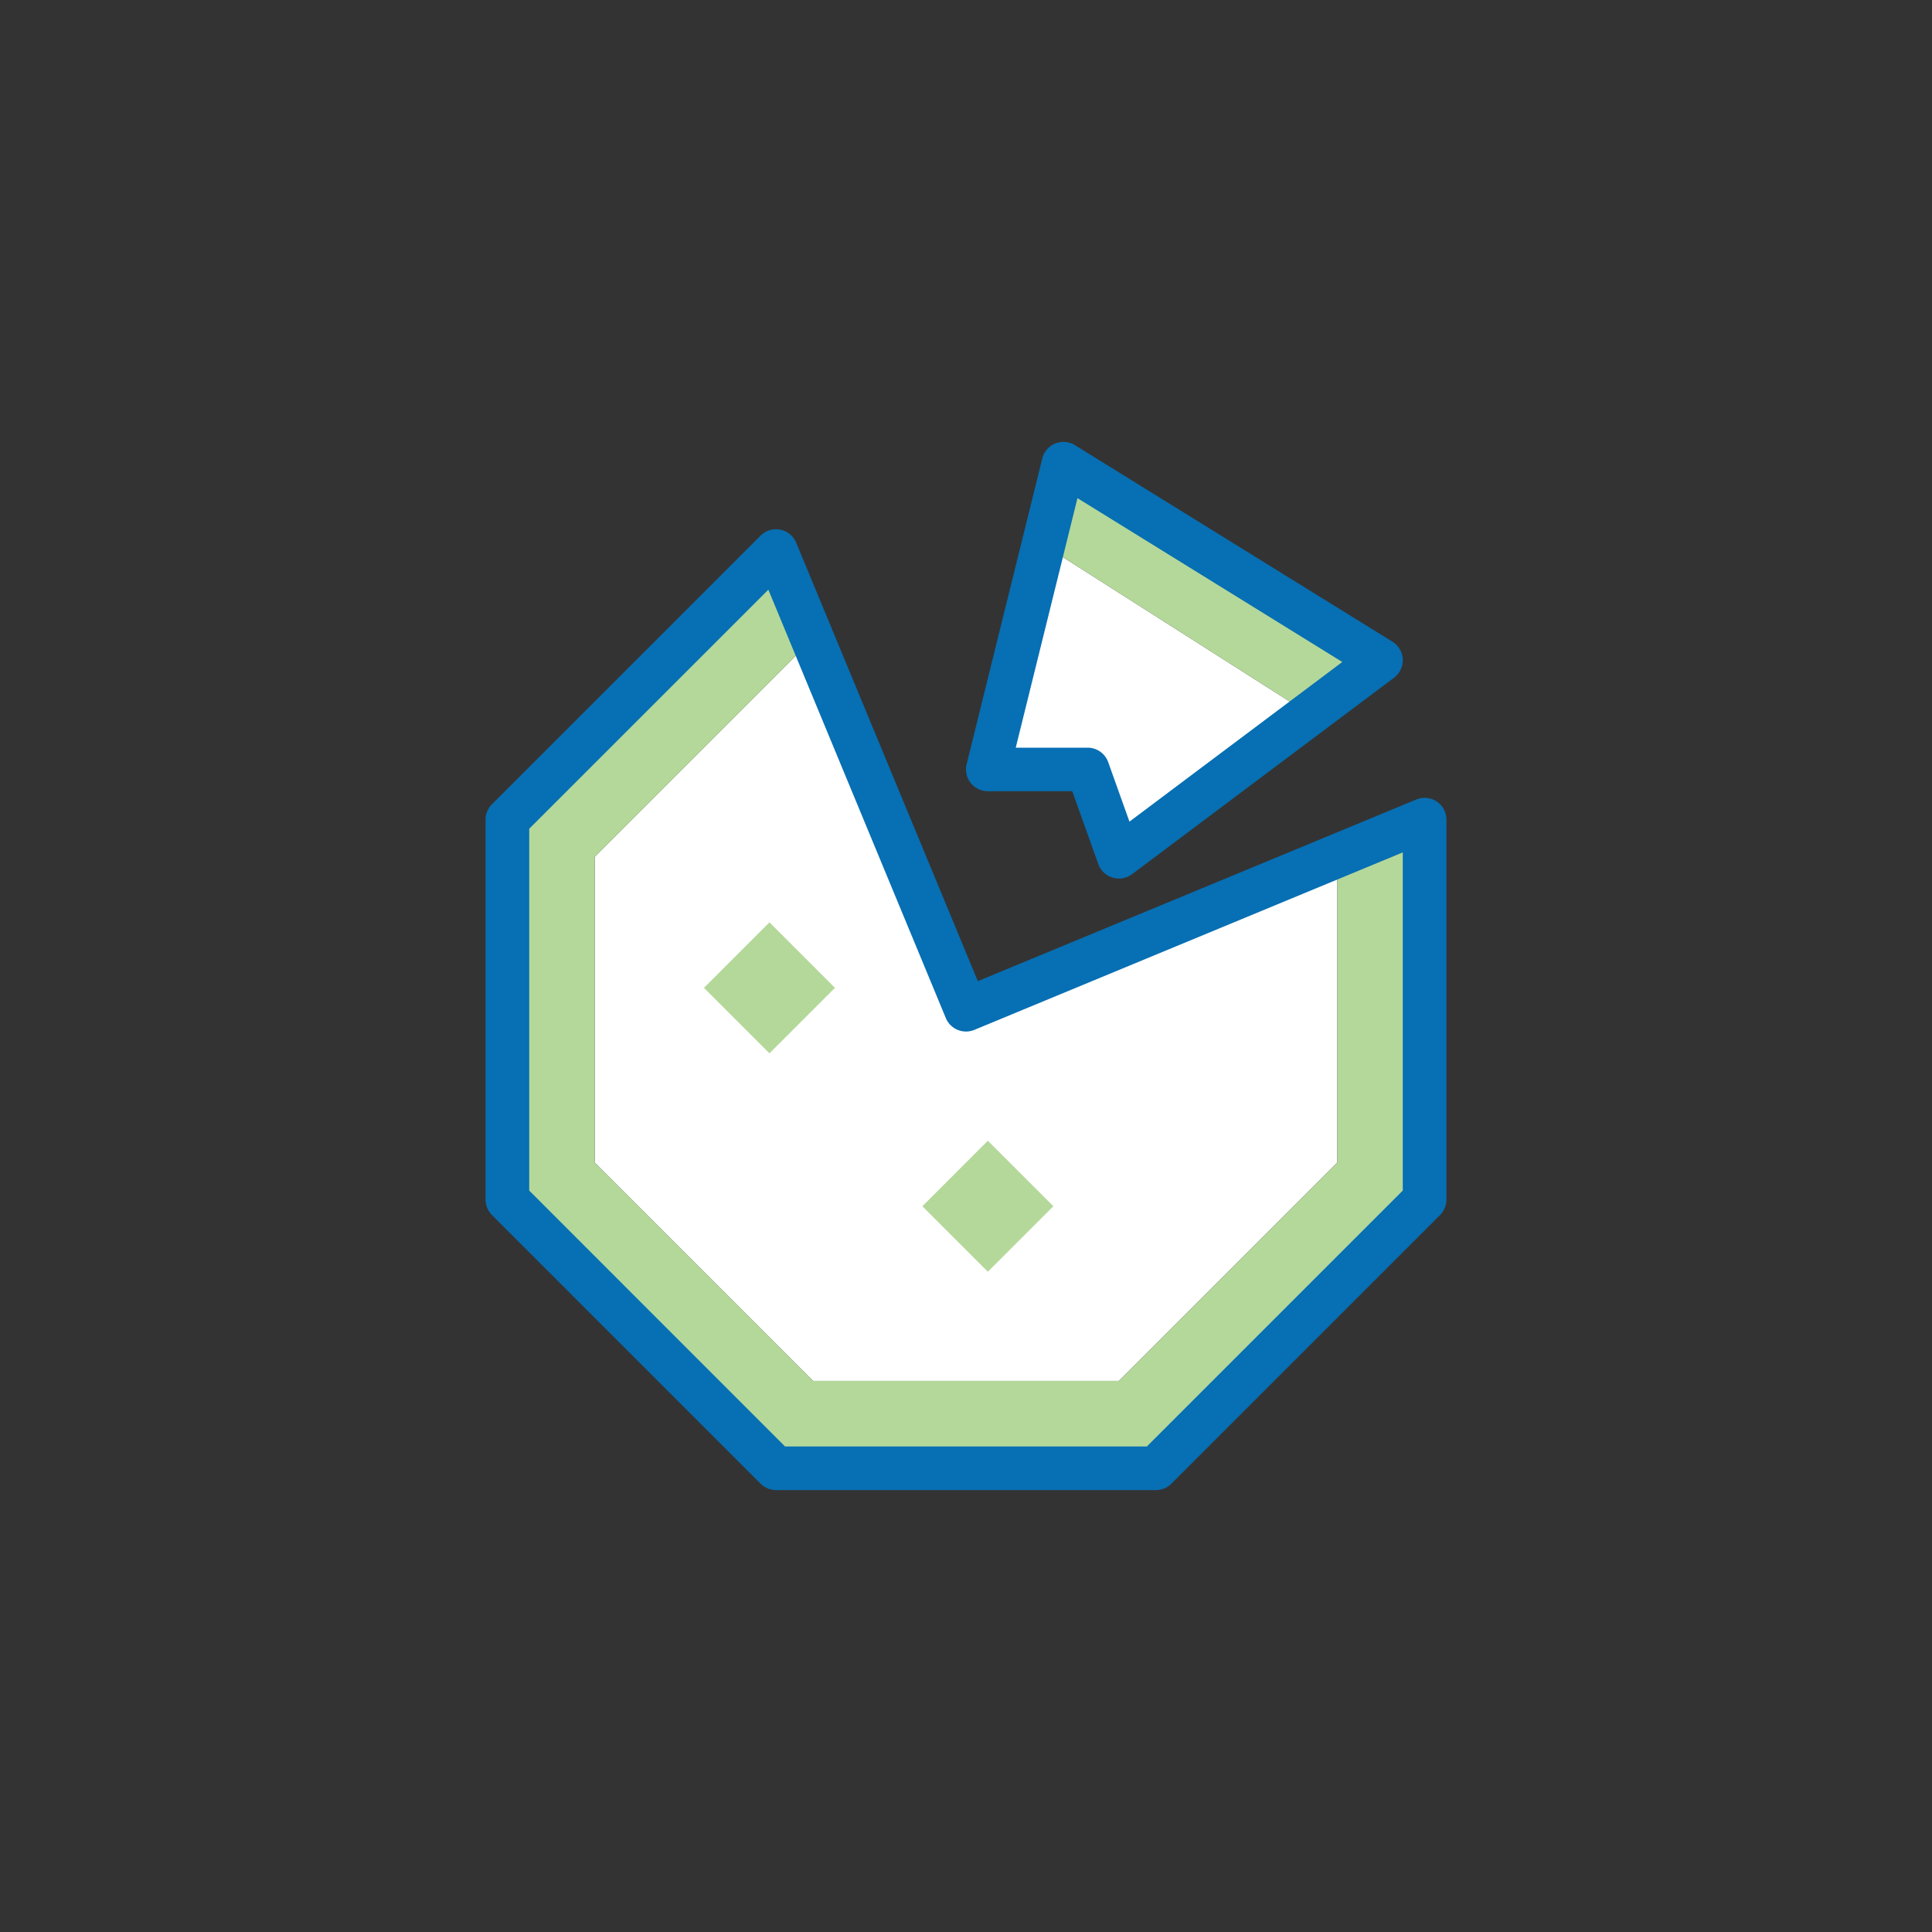
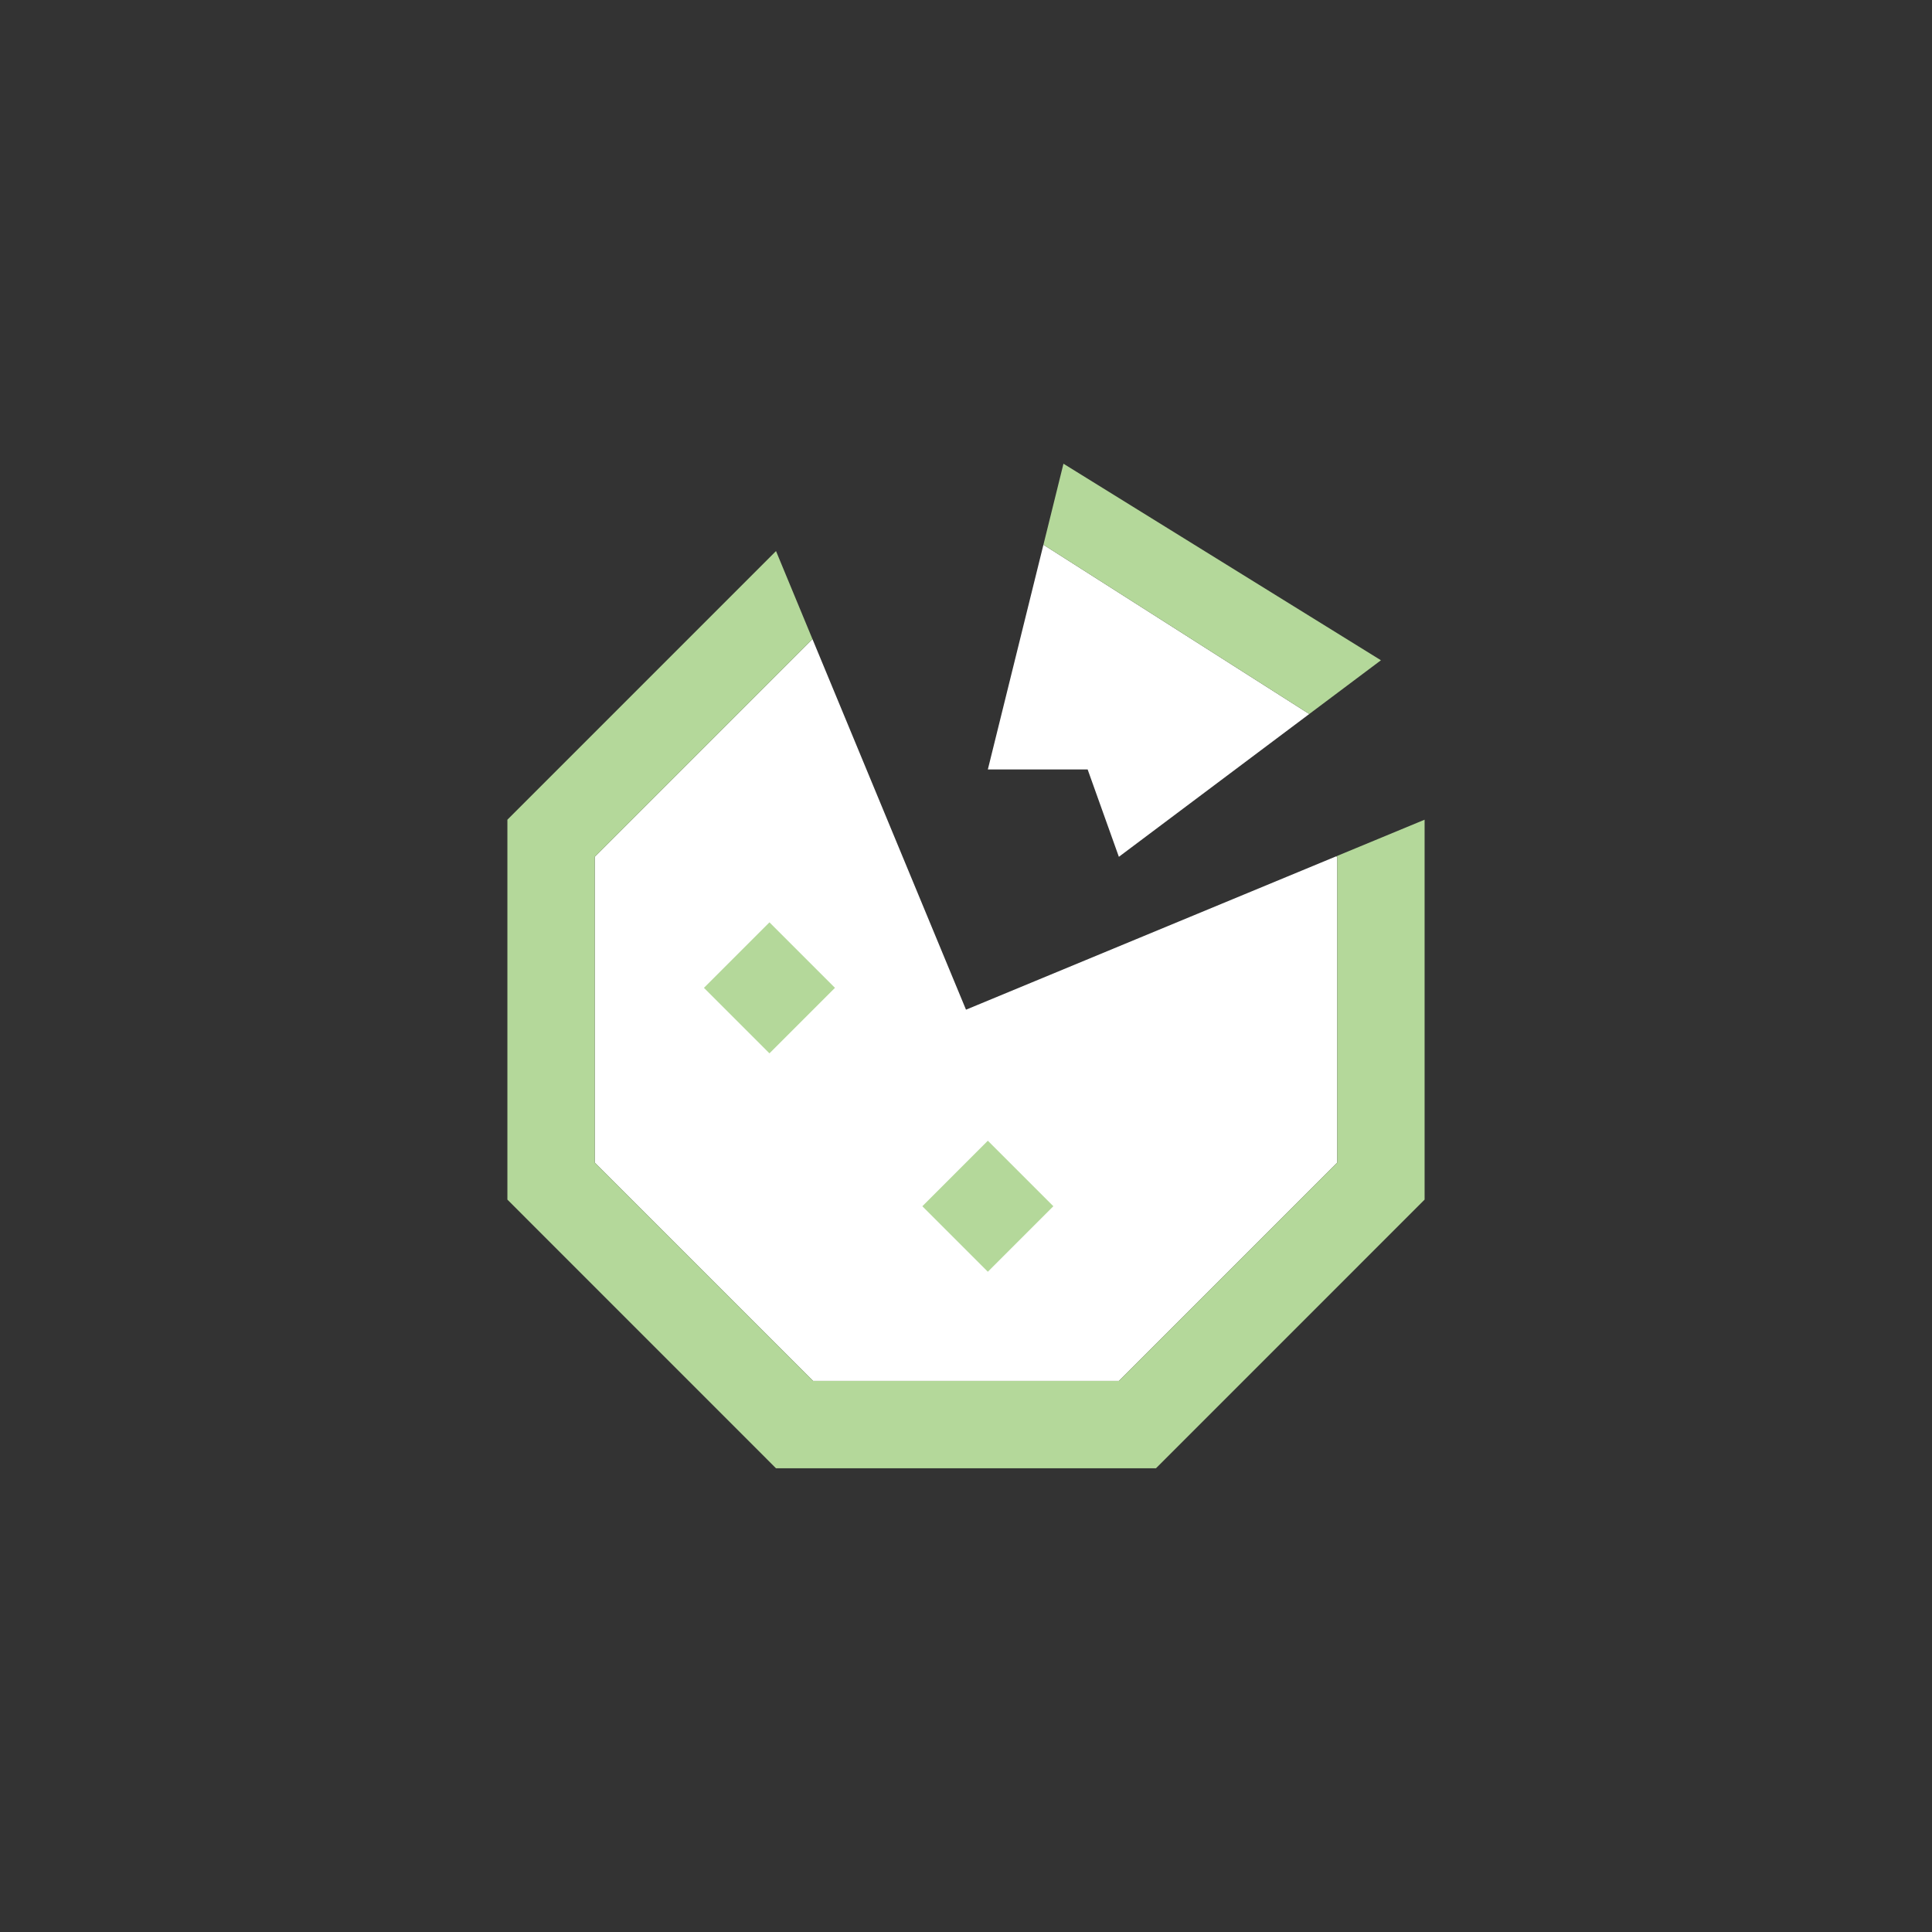
<svg xmlns="http://www.w3.org/2000/svg" viewBox="0 0 134 134">
  <rect x="0" y="0" width="134" height="134" fill="#333333" stroke="none" />
  <defs>
    <style>.a{fill:#fff}.b{fill:#b4d89a}.c{fill:#076fb3}</style>
  </defs>
  <path class="a" d="M68.515 53.368h6.922l2.166 6.059 13.206-9.905-18.439-11.74-3.855 15.586z" />
  <path class="a" d="M41.25 80.632l15.147 15.147h21.206L92.75 80.632V59.427l-.077-.033L67 70.03 56.351 44.326 41.25 59.427v21.205z" />
  <path class="b" d="M92.673 59.394l.077.033v21.205L77.603 95.779H56.397L41.25 80.632V59.427l15.101-15.101-2.528-6.105-18.631 18.632v26.35l18.631 18.635h26.351l18.634-18.635v-26.35l-6.135 2.541zM73.76 32.162l-1.39 5.62 18.439 11.74 4.97-3.727L73.76 32.162z" />
  <path class="b" d="M48.824 68.515l4.544-4.544 4.544 4.544-4.544 4.543zM63.972 83.662l4.543-4.544 4.544 4.544-4.544 4.543z" />
-   <path class="c" d="M77.6 59.427l.909 1.212 18.179-13.633a1.514 1.514 0 00-.112-2.5L74.557 30.875a1.514 1.514 0 00-2.267.924L67.044 53a1.515 1.515 0 001.471 1.879h5.855l1.807 5.054a1.516 1.516 0 002.335.7l-.912-1.206 1.426-.51-2.165-6.059a1.515 1.515 0 00-1.427-1H70.45l4.281-17.308L93.1 45.914l-16.4 12.3.909 1.212 1.426-.51z" />
-   <path class="c" d="M67 70.03l1.4-.58-13.177-31.809a1.516 1.516 0 00-2.471-.491L34.12 55.782a1.524 1.524 0 00-.443 1.071V83.2a1.524 1.524 0 00.443 1.071l18.632 18.635a1.508 1.508 0 001.071.444h26.351a1.527 1.527 0 001.071-.444l18.634-18.632a1.525 1.525 0 00.444-1.071v-26.35a1.513 1.513 0 00-2.094-1.4L66.42 68.63l.58 1.4 1.4-.58-1.4.58.58 1.4 29.714-12.31v23.456l-17.748 17.747h-25.1l-17.74-17.747V57.48L53.291 40.9 65.6 70.609a1.514 1.514 0 001.979.82z" />
</svg>